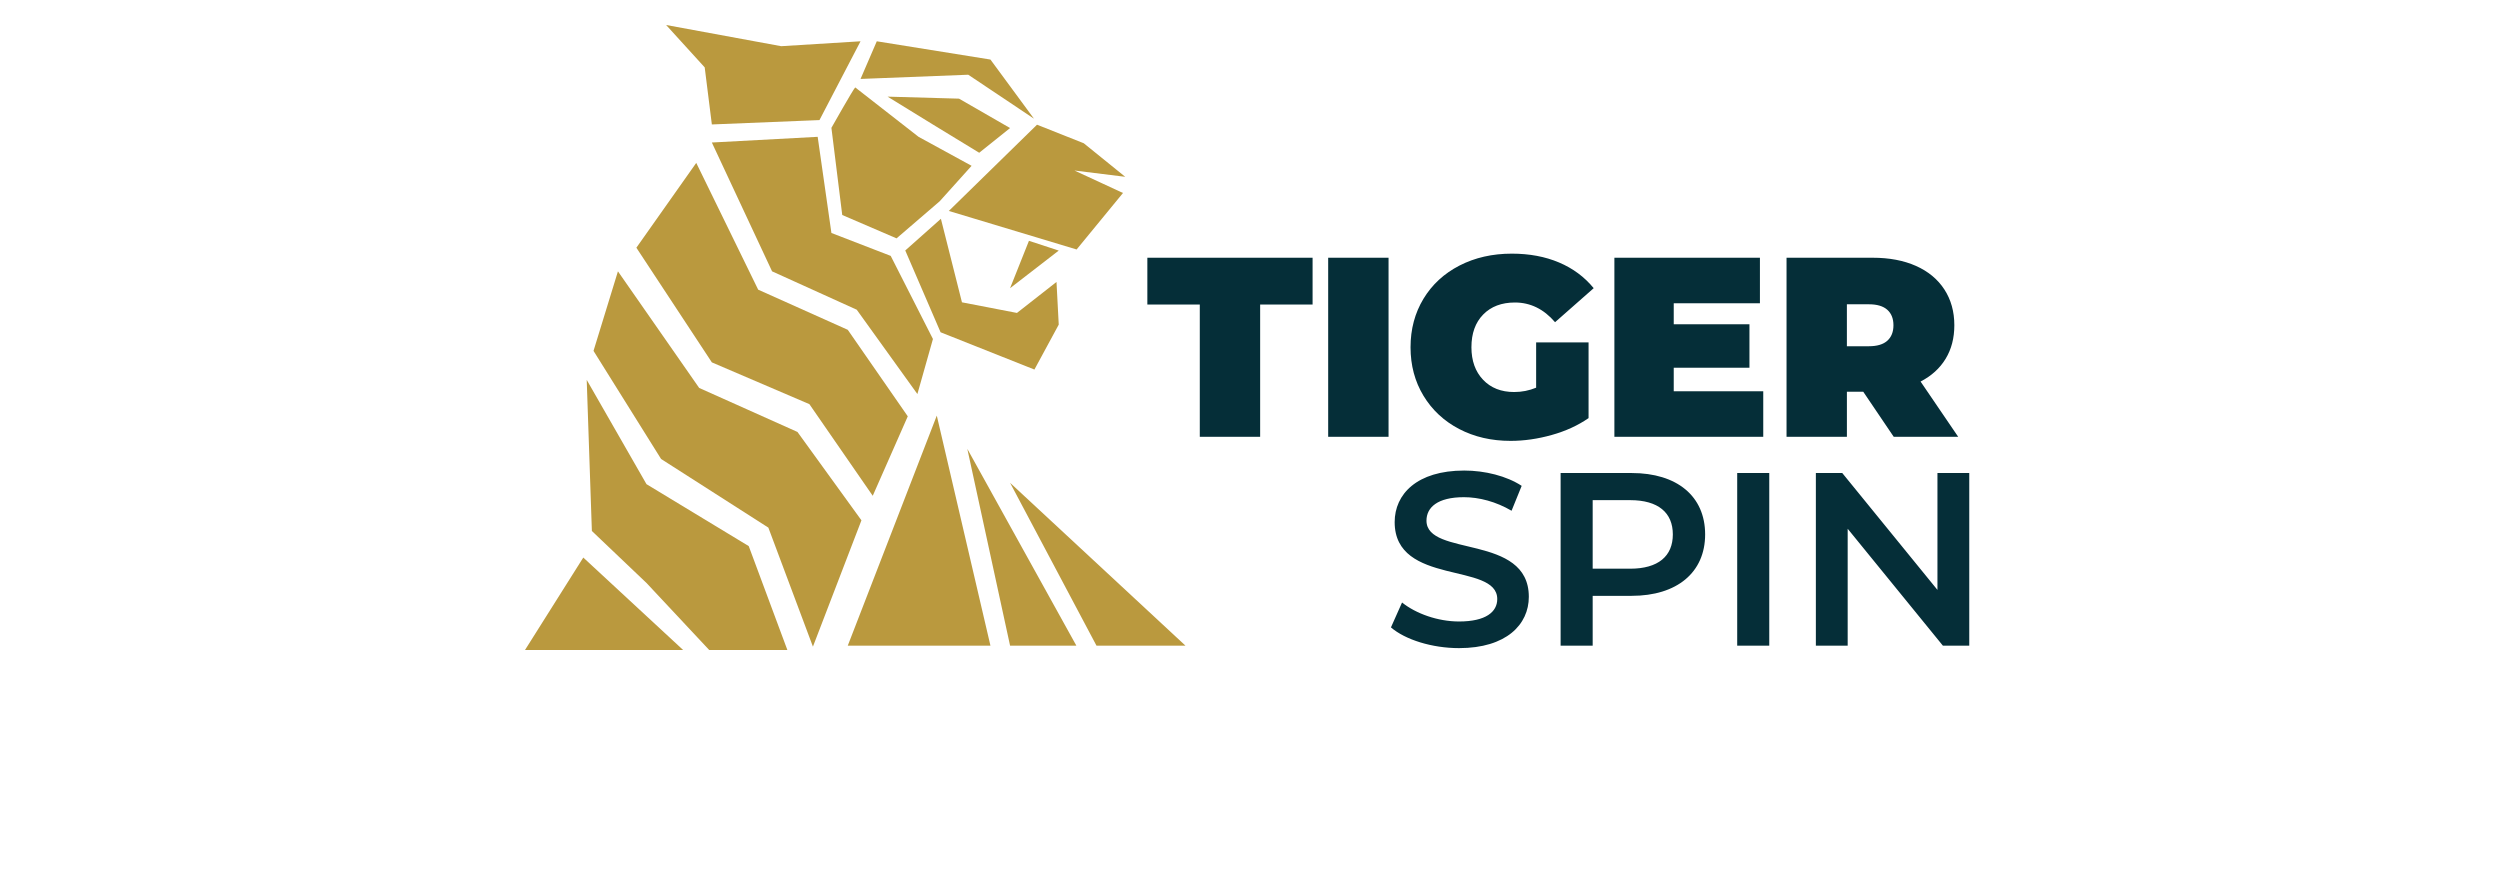
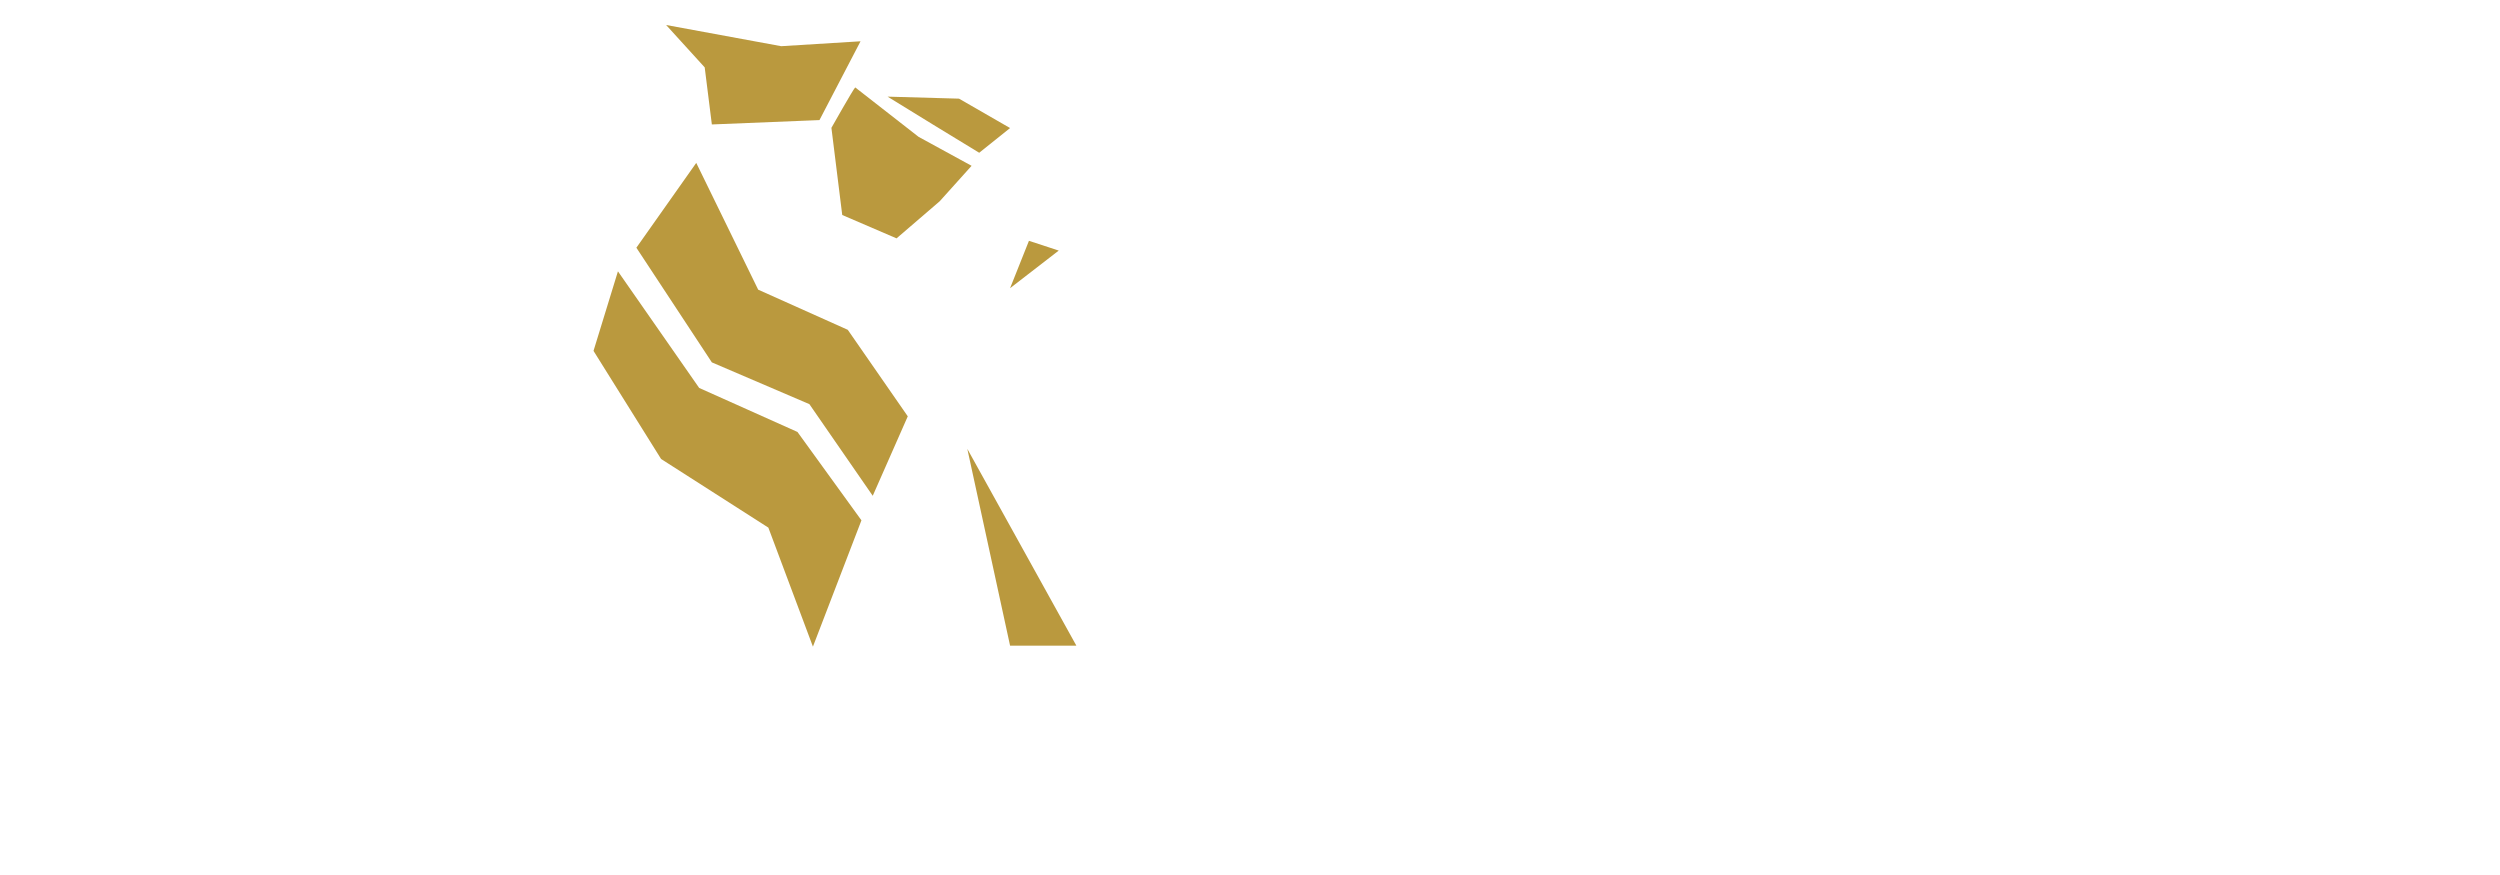
<svg xmlns="http://www.w3.org/2000/svg" width="200" height="70" viewBox="0 0 200 70" fill="none">
-   <path d="M111.276 50.192L112.164 48.2C113.269 49.088 115.025 49.719 116.722 49.719C118.872 49.719 119.78 48.949 119.78 47.924C119.78 44.945 111.573 46.898 111.573 41.768C111.573 39.538 113.348 37.644 117.137 37.644C118.794 37.644 120.53 38.078 121.734 38.868L120.925 40.86C119.682 40.13 118.32 39.775 117.117 39.775C114.986 39.775 114.118 40.604 114.118 41.65C114.118 44.59 122.306 42.676 122.306 47.746C122.306 49.956 120.51 51.85 116.722 51.85C114.571 51.85 112.42 51.178 111.276 50.192ZM136.411 42.754C136.411 45.793 134.162 47.667 130.532 47.667H127.414V51.652H124.849V37.842H130.532C134.162 37.841 136.411 39.696 136.411 42.754ZM133.827 42.754C133.827 41.018 132.663 40.012 130.413 40.012H127.414V45.496H130.413C132.663 45.496 133.827 44.49 133.827 42.754ZM138.976 37.841H141.541V51.652H138.976V37.841ZM157.541 37.841V51.652H155.43L147.814 42.3V51.652H145.269V37.841H147.38L154.996 47.193V37.841H157.541ZM95.982 24.363H91.788V20.619H105.007V24.363H100.812V34.942H95.983V24.363H95.982ZM106.254 20.619H111.084V34.942H106.254V20.619ZM122.89 27.392H127.085V33.449C126.239 34.035 125.257 34.486 124.138 34.799C123.02 35.113 121.922 35.27 120.844 35.27C119.316 35.27 117.945 34.953 116.731 34.319C115.517 33.684 114.566 32.797 113.877 31.658C113.188 30.519 112.843 29.227 112.843 27.781C112.843 26.335 113.188 25.043 113.877 23.903C114.566 22.765 115.528 21.878 116.762 21.243C117.997 20.609 119.392 20.292 120.947 20.292C122.352 20.292 123.61 20.527 124.722 20.998C125.834 21.468 126.758 22.154 127.495 23.054L124.405 25.776C123.504 24.726 122.433 24.2 121.192 24.2C120.128 24.2 119.282 24.521 118.655 25.162C118.027 25.803 117.714 26.676 117.714 27.782C117.714 28.859 118.024 29.726 118.645 30.38C119.265 31.035 120.094 31.362 121.131 31.362C121.745 31.362 122.331 31.247 122.891 31.015V27.392H122.89ZM141.06 31.3V34.942H129.151V20.619H140.794V24.261H133.899V25.939H139.956V29.417H133.899V31.3H141.06ZM149.062 31.341H147.752V34.942H142.923V20.619H149.819C151.142 20.619 152.295 20.837 153.277 21.273C154.259 21.71 155.017 22.338 155.549 23.156C156.081 23.974 156.347 24.93 156.347 26.02C156.347 27.043 156.115 27.937 155.651 28.701C155.187 29.465 154.519 30.073 153.646 30.523L156.654 34.942H151.497L149.062 31.341ZM150.985 24.783C150.657 24.49 150.166 24.343 149.511 24.343H147.751V27.699H149.511C150.166 27.699 150.657 27.553 150.985 27.259C151.312 26.966 151.476 26.553 151.476 26.021C151.476 25.489 151.313 25.077 150.985 24.783Z" fill="#052E38" />
-   <path d="M67.822 51.651L74.943 33.25L79.235 51.651H67.822ZM80.806 38.625L87.718 51.651H94.835L80.806 38.625ZM42 52L46.663 44.604L54.651 52H42ZM56.736 52L51.719 46.638L47.35 42.479L46.937 30.391L51.719 38.733L59.899 43.689L62.99 52H56.736Z" fill="#BA993E" />
  <path d="M63.797 34.556L55.934 31.035L49.435 21.707L47.481 28.07L52.887 36.718L61.468 42.209L65.034 51.731L68.915 41.626L63.797 34.556ZM80.806 51.651L77.385 35.908L86.108 51.651H80.806Z" fill="#BA993E" />
  <path d="M69.819 39.664L72.622 33.306L67.822 26.385L60.654 23.173L55.7 13.031L50.91 19.817L56.948 28.989L64.751 32.332L69.819 39.664ZM56.948 9.956L56.376 5.39L53.29 2L62.495 3.695L68.843 3.303L65.557 9.607L56.948 9.956ZM71.005 7.731L76.721 7.892L80.806 10.244L78.337 12.221L74.656 9.976L71.005 7.731ZM80.806 23.055L84.699 20.046L82.316 19.265L80.806 23.055Z" fill="#BA993E" />
-   <path d="M70.143 3.303L79.235 4.764L82.717 9.494L77.459 5.978L68.843 6.315L70.143 3.303ZM61.766 21.707L68.539 24.777L73.391 31.523L74.635 27.12L71.257 20.471L66.513 18.638L65.414 10.946L56.948 11.401L61.766 21.707ZM72.421 20.038L75.246 26.581L82.753 29.564L84.699 25.97L84.52 22.556L81.356 25.035L76.957 24.186L75.272 17.503L72.421 20.038ZM75.906 16.876L86.129 19.958L89.839 15.439L85.957 13.642L90.019 14.145L86.7 11.46L82.962 9.976L75.906 16.876Z" fill="#BA993E" />
  <path d="M73.485 10.946L68.417 6.992C68.237 7.172 66.513 10.227 66.513 10.227L67.379 17.2L71.724 19.069L75.175 16.102L77.727 13.265L73.485 10.946Z" fill="#BA993E" />
</svg>